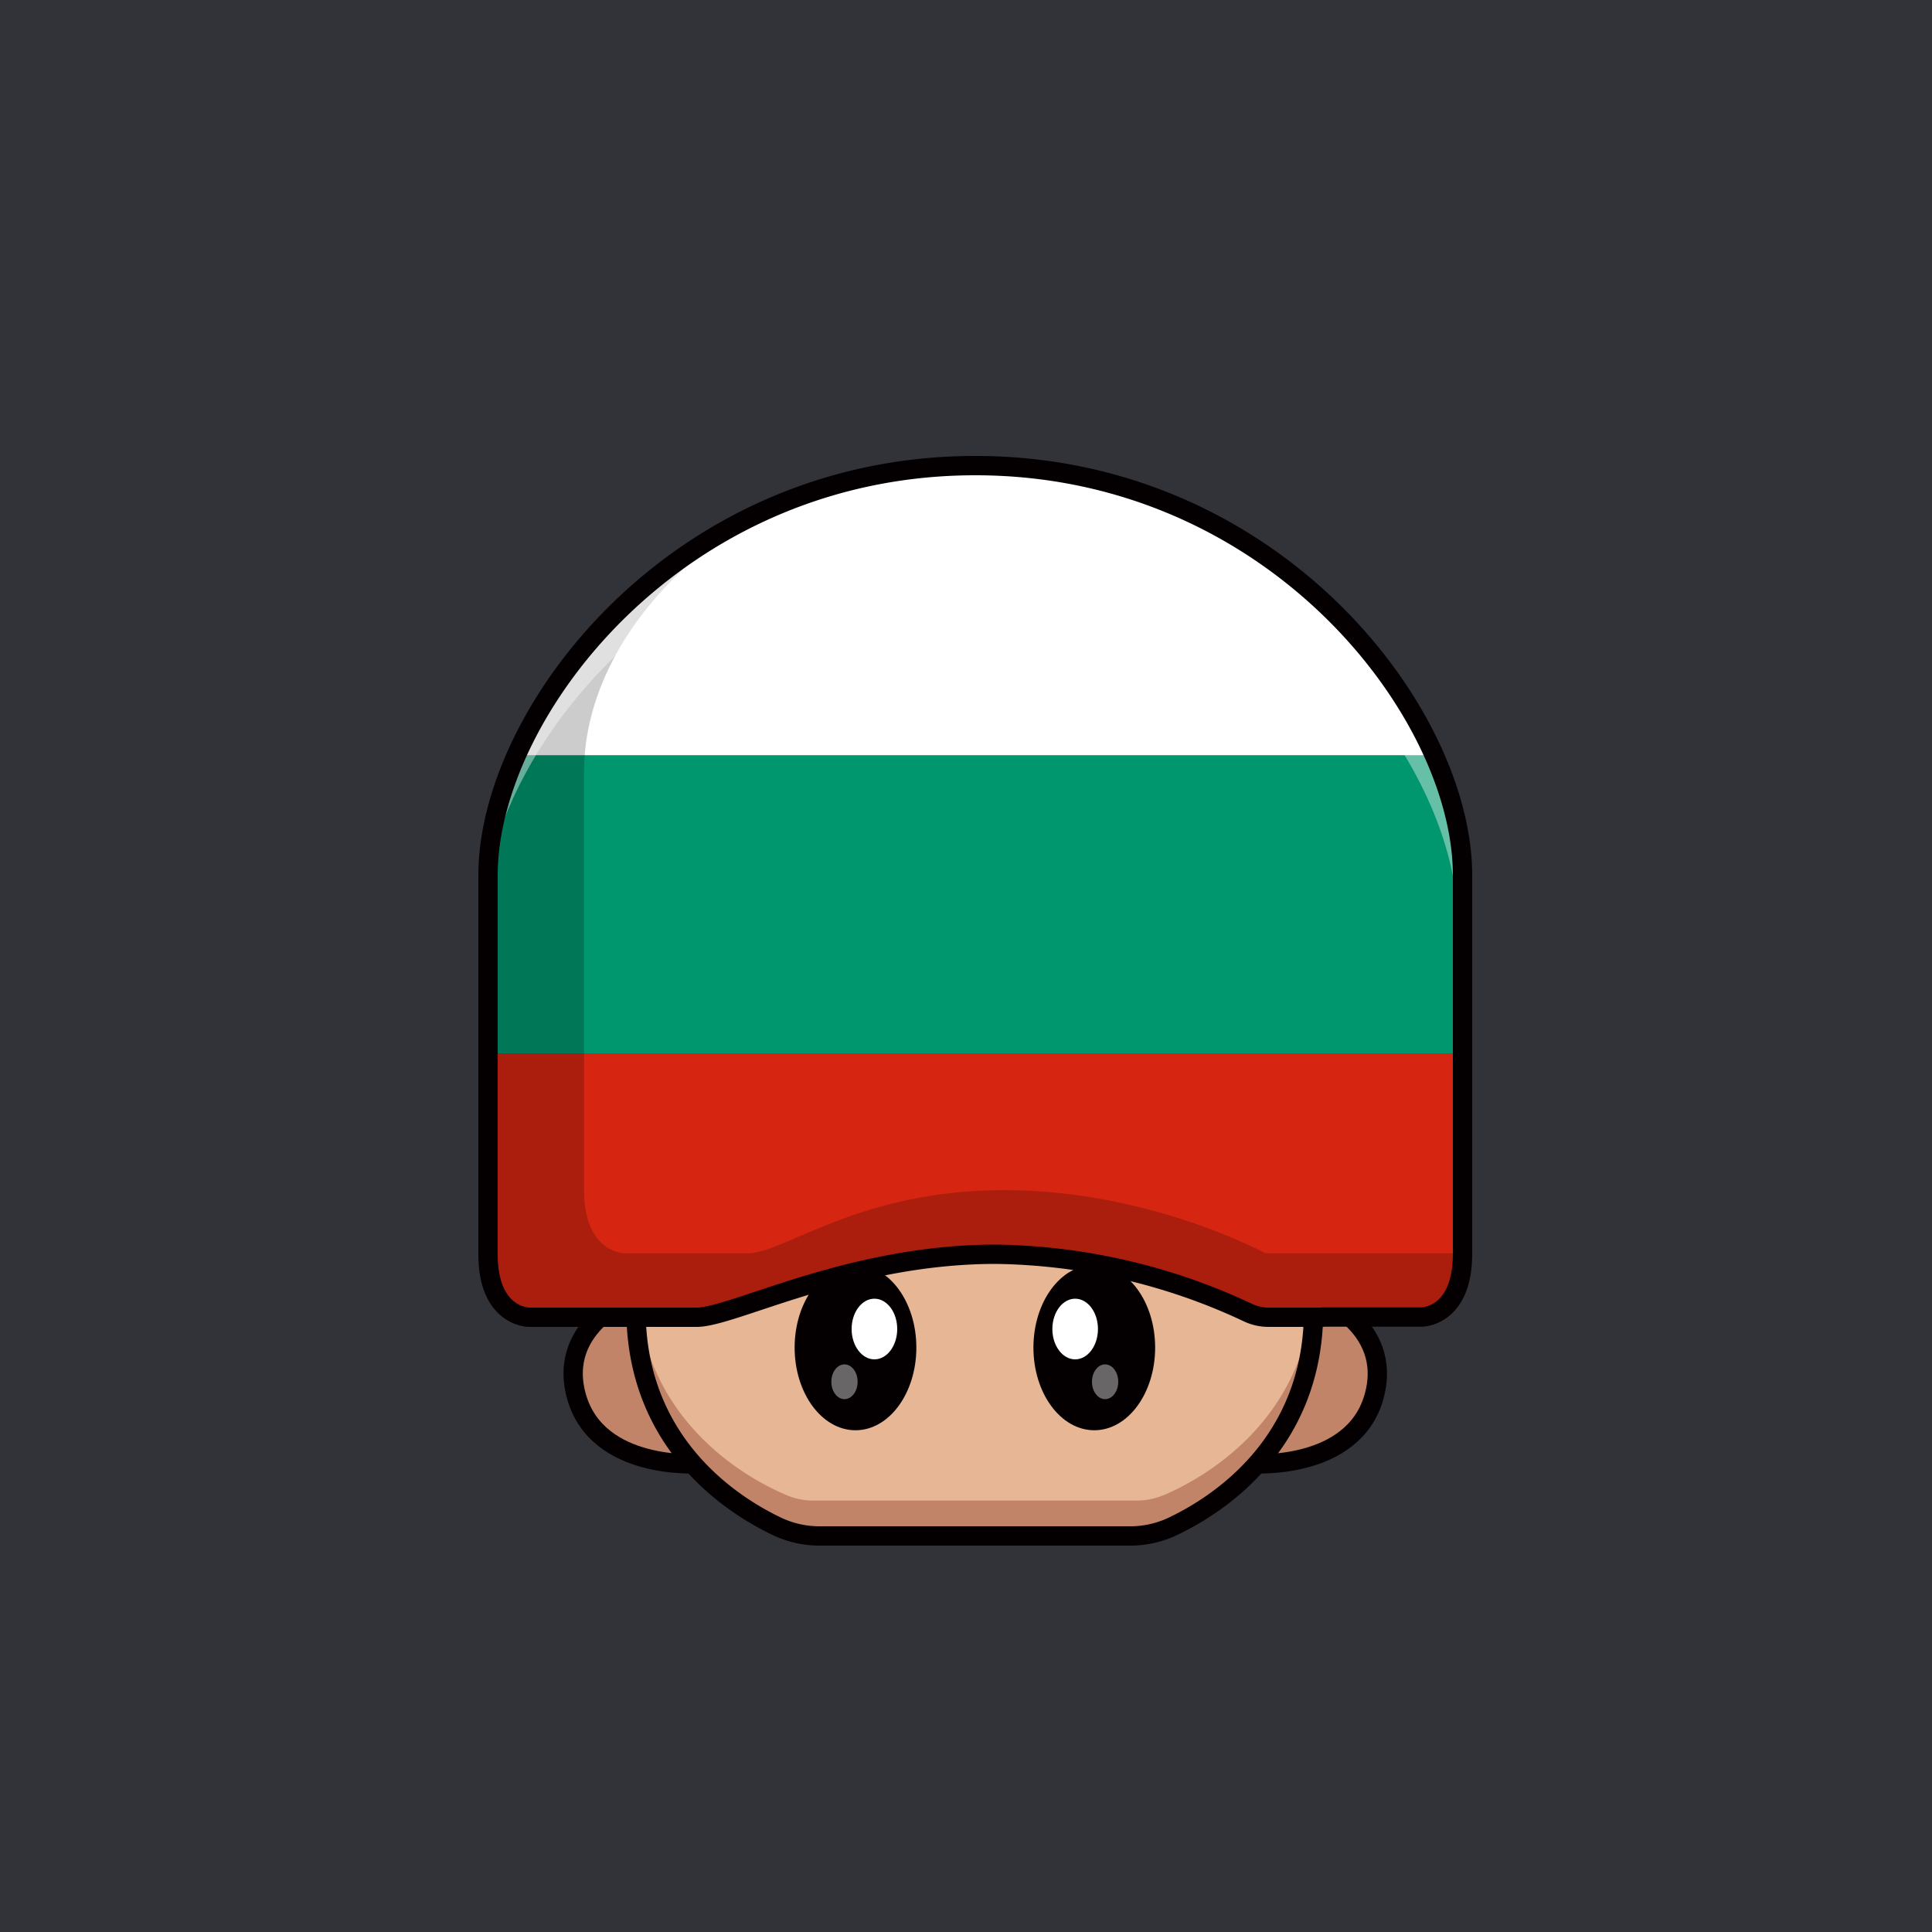
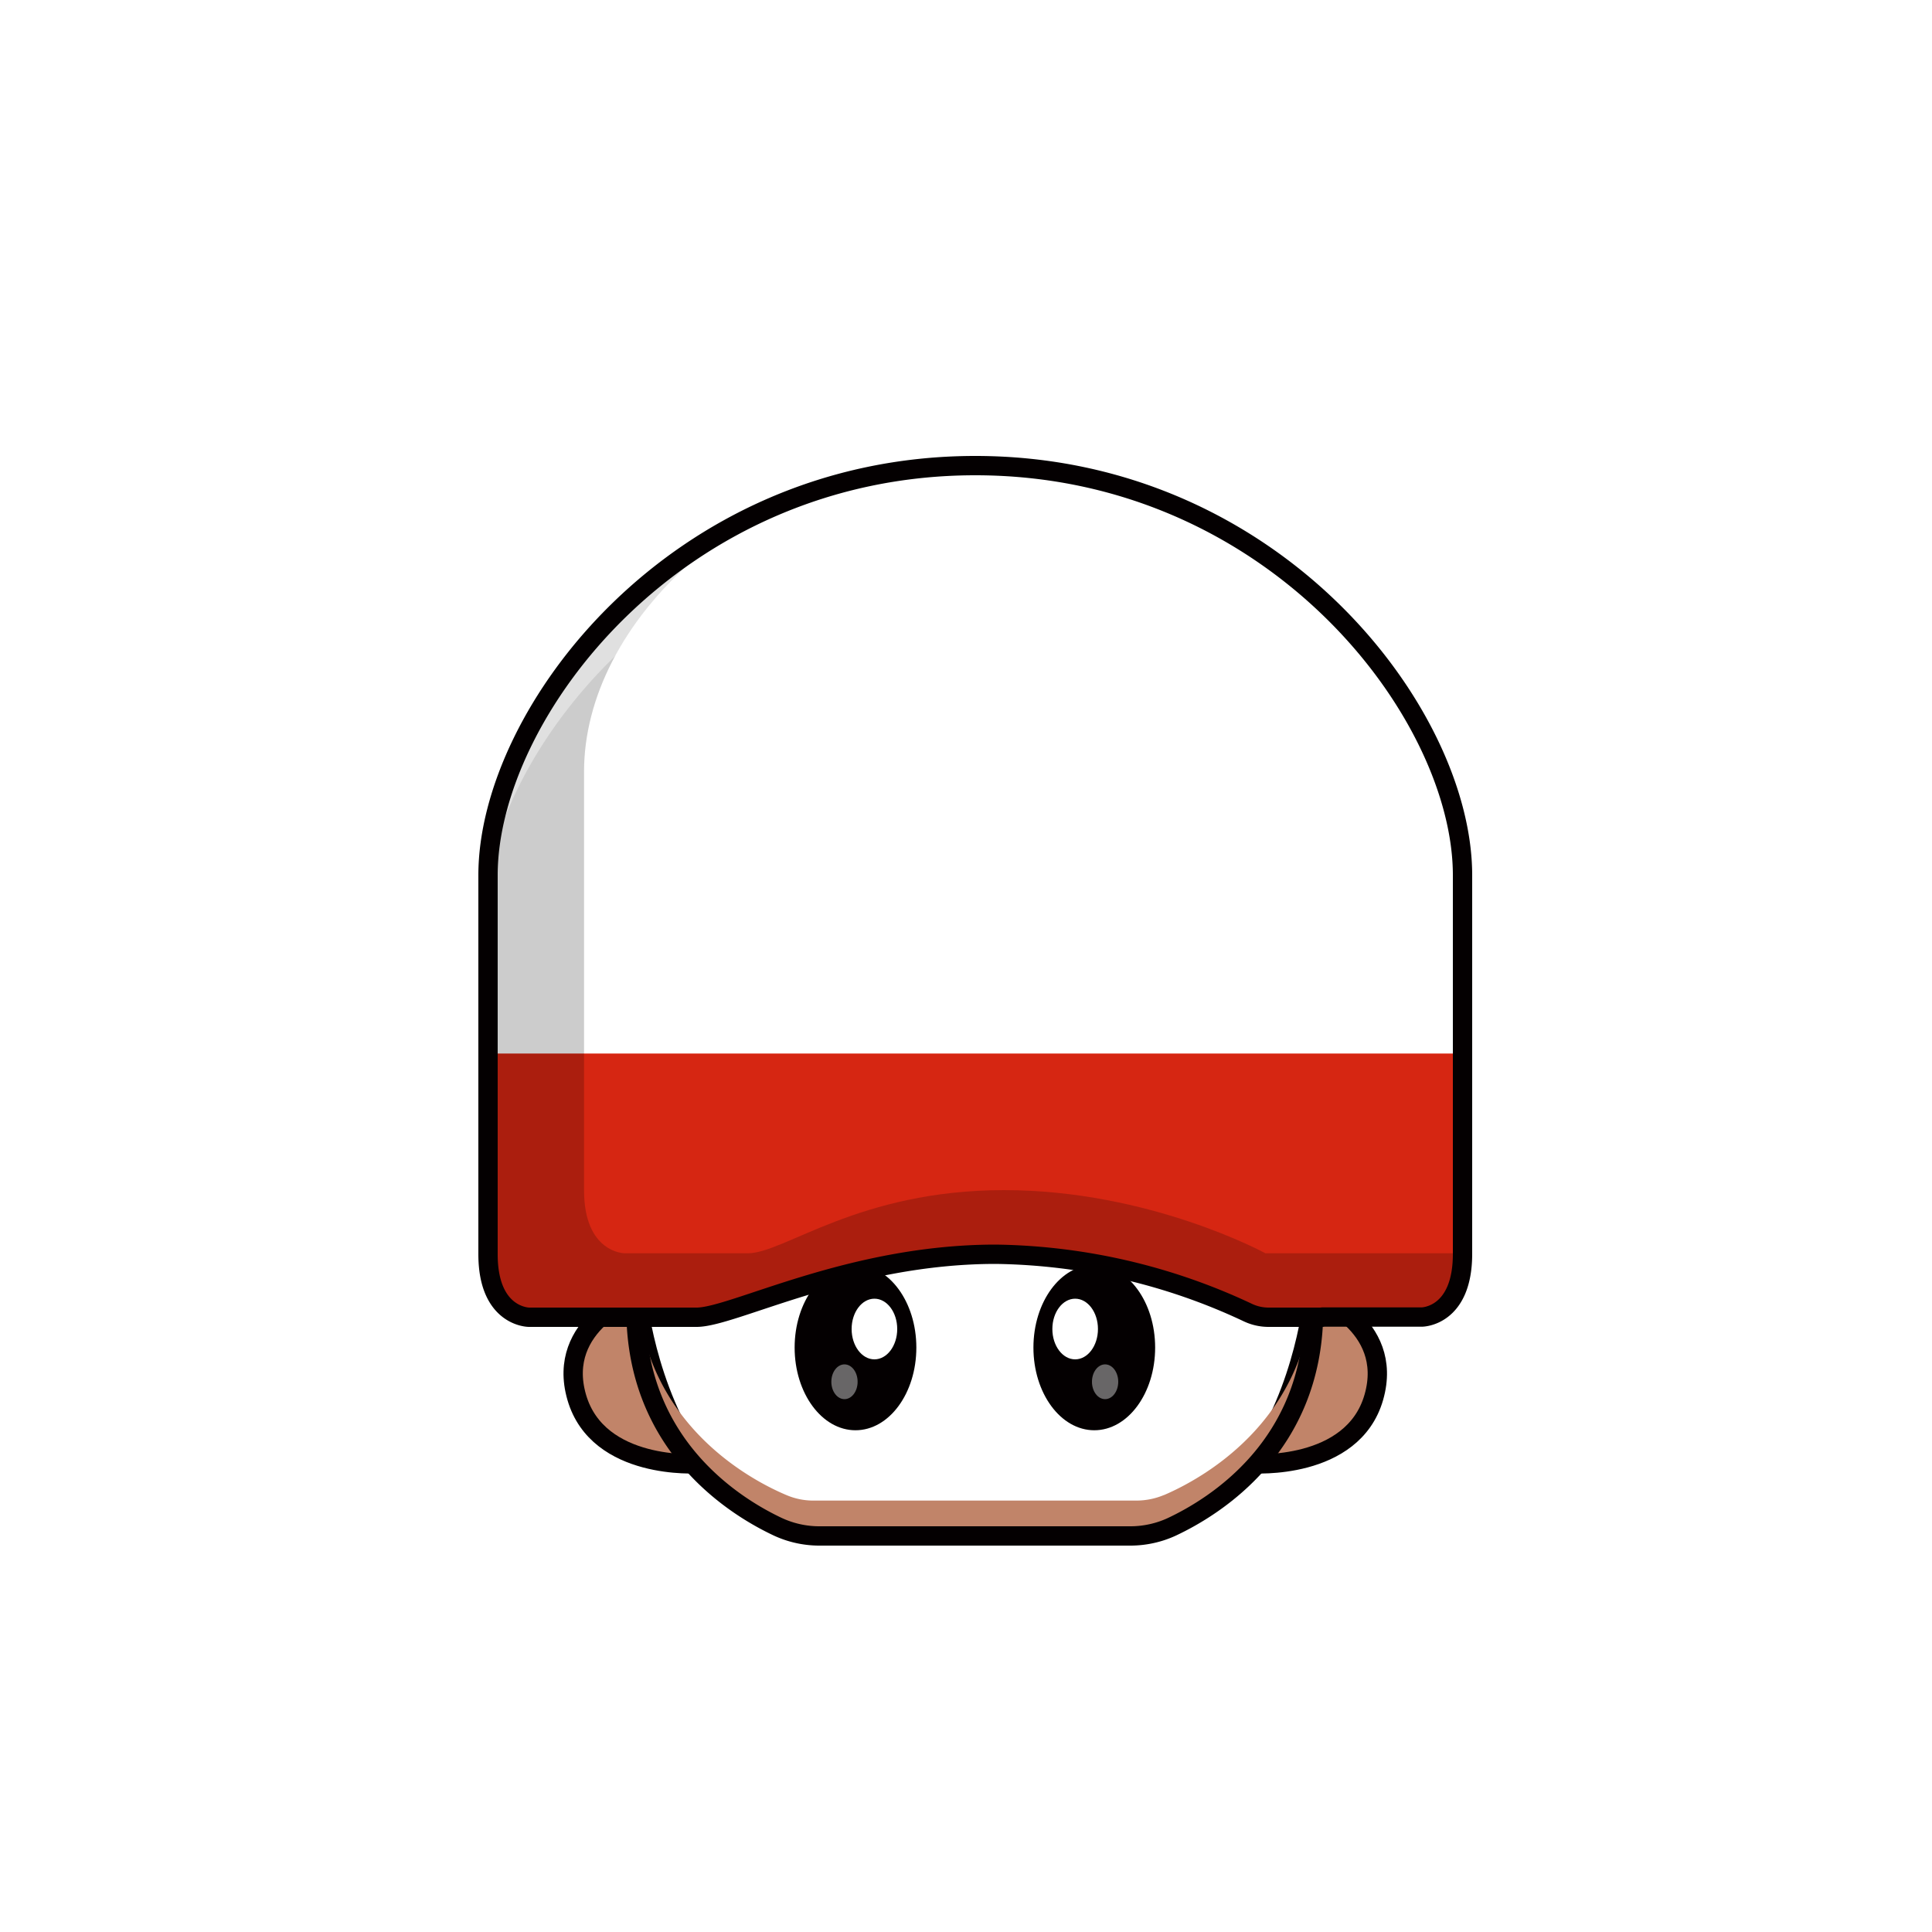
<svg xmlns="http://www.w3.org/2000/svg" id="a" viewBox="0 0 1000 1000">
  <defs>
    <style>.d{isolation:isolate;opacity:.4}.d,.i,.j,.l{stroke-width:0}.d,.j{fill:#fff}.n{fill:none}.i{fill:#c18469}.n{stroke:#040001;stroke-linecap:round;stroke-linejoin:round;stroke-width:10px}.l{fill:#040001}</style>
  </defs>
-   <path id="b" d="M0 0h1000v1000H0V0Z" style="fill:#313338;stroke-width:0" />
  <g id="c">
    <path d="M4.8 29.3h1000v1000H4.8V29.3Z" style="fill:none;stroke-width:0" />
    <path class="i" d="M361.3 757.6s-51.8 3.7-62.8-34.4 29.4-53.3 29.4-53.3 5.8 48.6 33.4 87.7Z" />
    <path class="n" d="M361.3 757.6s-51.8 3.7-62.8-34.4 31.1-53.3 31.1-53.3 4.1 48.6 31.7 87.7h0Z" />
    <path class="i" d="M648.3 757.6s51.9 3.7 62.8-34.4-29.4-53.3-29.4-53.3-5.8 48.6-33.4 87.7Z" />
    <path class="n" d="M648.3 757.6s51.9 3.7 62.8-34.4S680 670 680 670s-4.1 48.6-31.7 87.7v-.1Z" />
-     <path d="M680 678.9v-1.7c-1.3-63.4-64.2-83.3-140.8-83.3h-69.3c-76.5 0-139.5 19.9-140.7 83.3v2.7c1 72.6 56.9 103.4 77.4 112.2 4.6 2 9.4 3 14.3 3h167.3c5 0 9.8-1 14.3-3 20.6-8.8 76.5-39.6 77.4-112.2v-1h.1Z" style="fill:#e7b695;stroke-width:0" />
    <path class="i" d="M602.5 773.8a37 37 0 0 1-14.3 2.9H421c-4.9 0-9.7-1-14.3-3-19.7-8.4-72-37-77-103.4-.2 2.3-.3 4.7-.3 7v2.7c.8 72.5 56.8 103.3 77.4 112.2 4.5 1.9 9.3 2.9 14.3 2.9h167.2c5 0 9.8-1 14.3-3 20.6-8.8 76.5-39.6 77.4-112.1v-2.8c0-2.3-.2-4.6-.4-7-5 66.4-57.3 95.1-77 103.6h-.1Z" />
    <ellipse class="l" cx="442.8" cy="697.5" rx="31.5" ry="42.8" />
    <ellipse class="j" cx="452.6" cy="687.9" rx="11.8" ry="15.7" />
    <ellipse class="d" cx="437.1" cy="715.2" rx="6.8" ry="9" />
    <ellipse class="l" cx="566.4" cy="697.5" rx="31.5" ry="42.8" />
    <ellipse class="j" cx="556.5" cy="687.9" rx="11.8" ry="15.7" />
    <ellipse class="d" cx="572" cy="715.2" rx="6.8" ry="9" />
    <path class="n" d="M680 678.9v-.7h0v-1c-1.3-63.4-64.2-83.3-140.8-83.3h-69.3c-76.5 0-139.5 19.9-140.7 83.3v1h0v1.7h0c.9 68.3 50.5 99.6 73.5 110.4a51 51 0 0 0 21.4 4.7h161c7.3 0 14.7-1.6 21.4-4.7 23-10.8 72.6-42 73.4-110.4h0v-1h.1Z" />
    <path d="M252.6 649.1c0 32.7 21.2 32.7 21.2 32.7h86.8c4 0 9.5-1.4 16.7-3.6 14.4-4.4 35-12 59.8-18.5 10.3-2.6 21.4-5 33-6.9 15-2.4 30-3.6 45.2-3.7a312 312 0 0 1 135.4 32.7h85.1s21.2 0 21.2-32.7V545.3H252.6v103.8Z" style="fill:#d62612;stroke-width:0" />
-     <path d="M757 493v-40c0-6.7-.6-13.3-1.7-19.8a165.4 165.4 0 0 0-13-42.3h-475a165.8 165.8 0 0 0-13 42.4c-1.1 6.5-1.7 13-1.7 19.7v92.3H757V493Z" style="fill:#00966e;stroke-width:0" />
    <path class="j" d="M504.8 241a259.2 259.2 0 0 0-160.6 54.2 253 253 0 0 0-76.9 95.7h475a261 261 0 0 0-237.5-150v.1Z" />
    <g style="opacity:.2">
      <path d="M655 648.7S595.2 616 519.7 616 406 648.7 387 648.7h-63.6s-21.1 0-21.1-32.7V399.4c0-38.2 20.2-77.7 56.6-109.6-67.5 34-106.4 120-106.4 150.2v209.1c0 32.7 21.2 32.7 21.2 32.7h86.8c18.9 0 79.2-32.6 154.7-32.6s135.4 32.6 135.4 32.6h85.1s21.2 0 21.2-32.6v-.5H655Z" style="stroke-width:0" />
    </g>
    <path class="d" d="M757 453c0-84-97.6-212-252.2-212S253.1 368.3 252.6 452.3c16.5-82.1 109.7-187 249.6-187 154.6 0 252.2 128 252.2 212v189a50.2 50.2 0 0 0 2.6-17.1V453Z" />
-     <path class="j" d="m500.3 400.8-.2-.3.2.3Zm12.5 137.5.2.3-.2-.3Z" />
    <path class="n" d="M684.5 681.8h-28a25 25 0 0 1-10.8-2.5 315.3 315.3 0 0 0-130.4-30.1c-75.5 0-135.8 32.6-154.7 32.6h-86.8s-21.2 0-21.2-32.6V453c0-84 97.6-212 252.2-212S757 369 757 453v196c0 32.7-21.1 32.7-21.1 32.7h-51.4" />
  </g>
</svg>